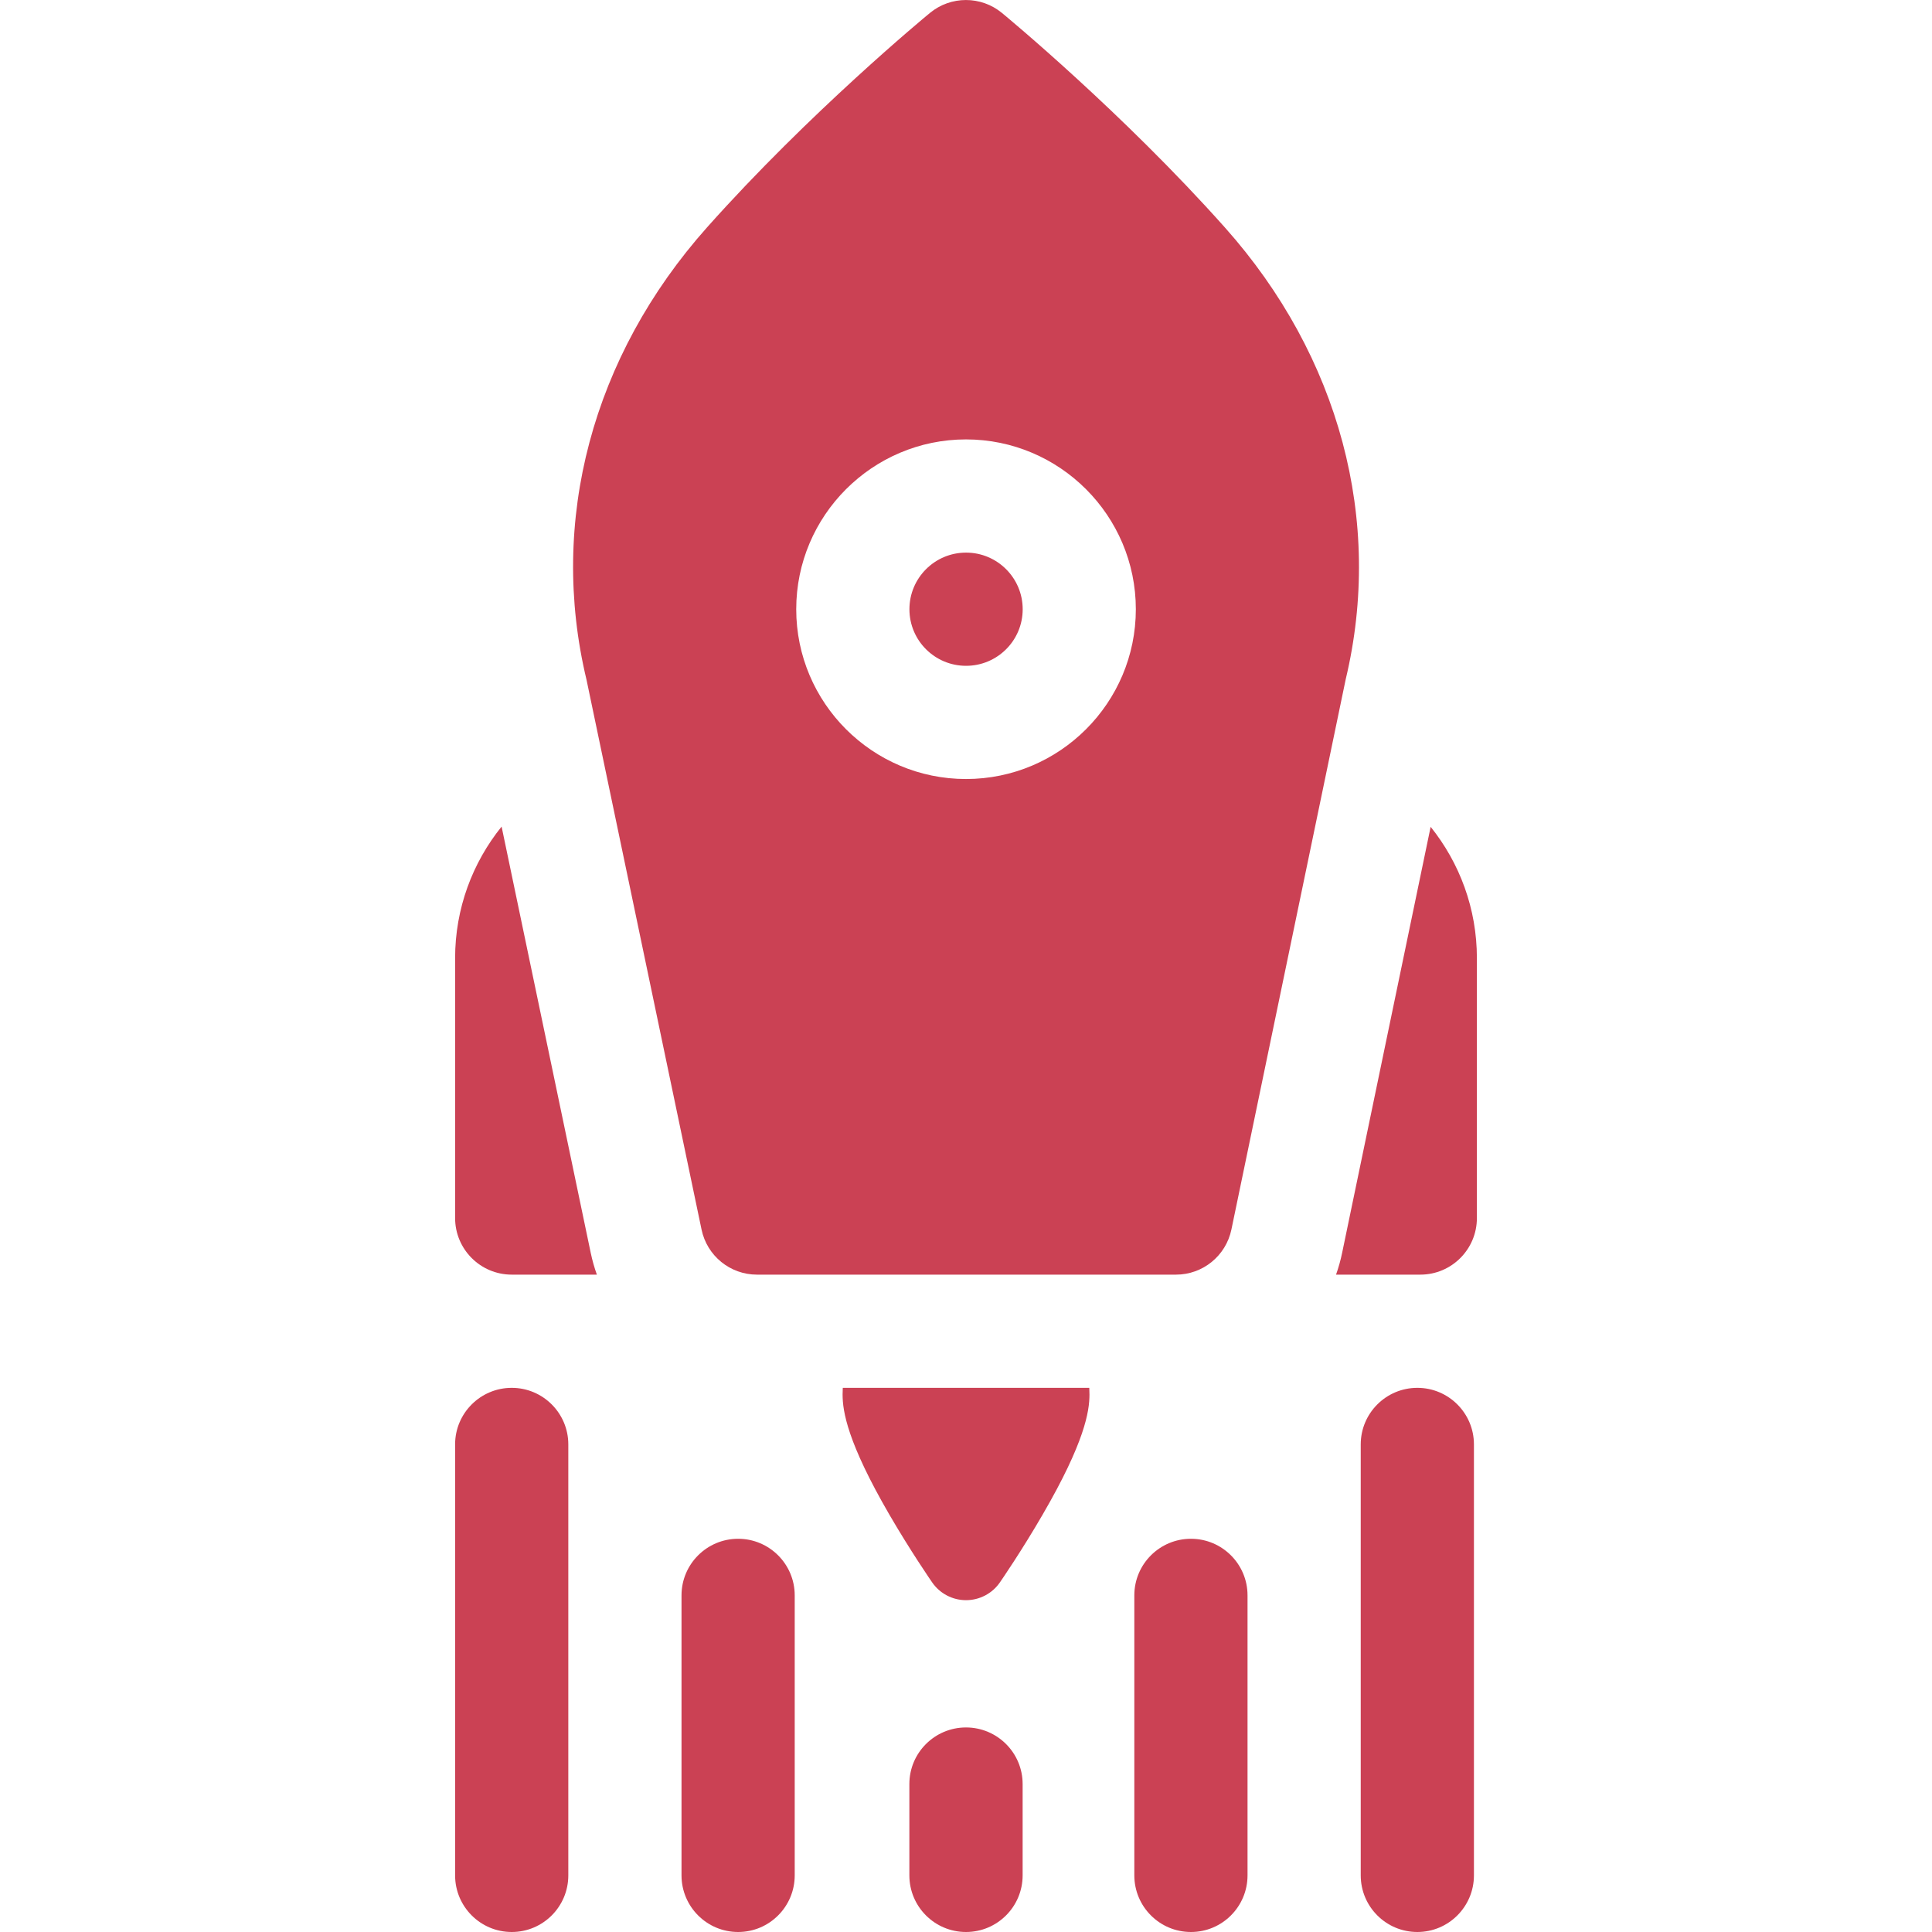
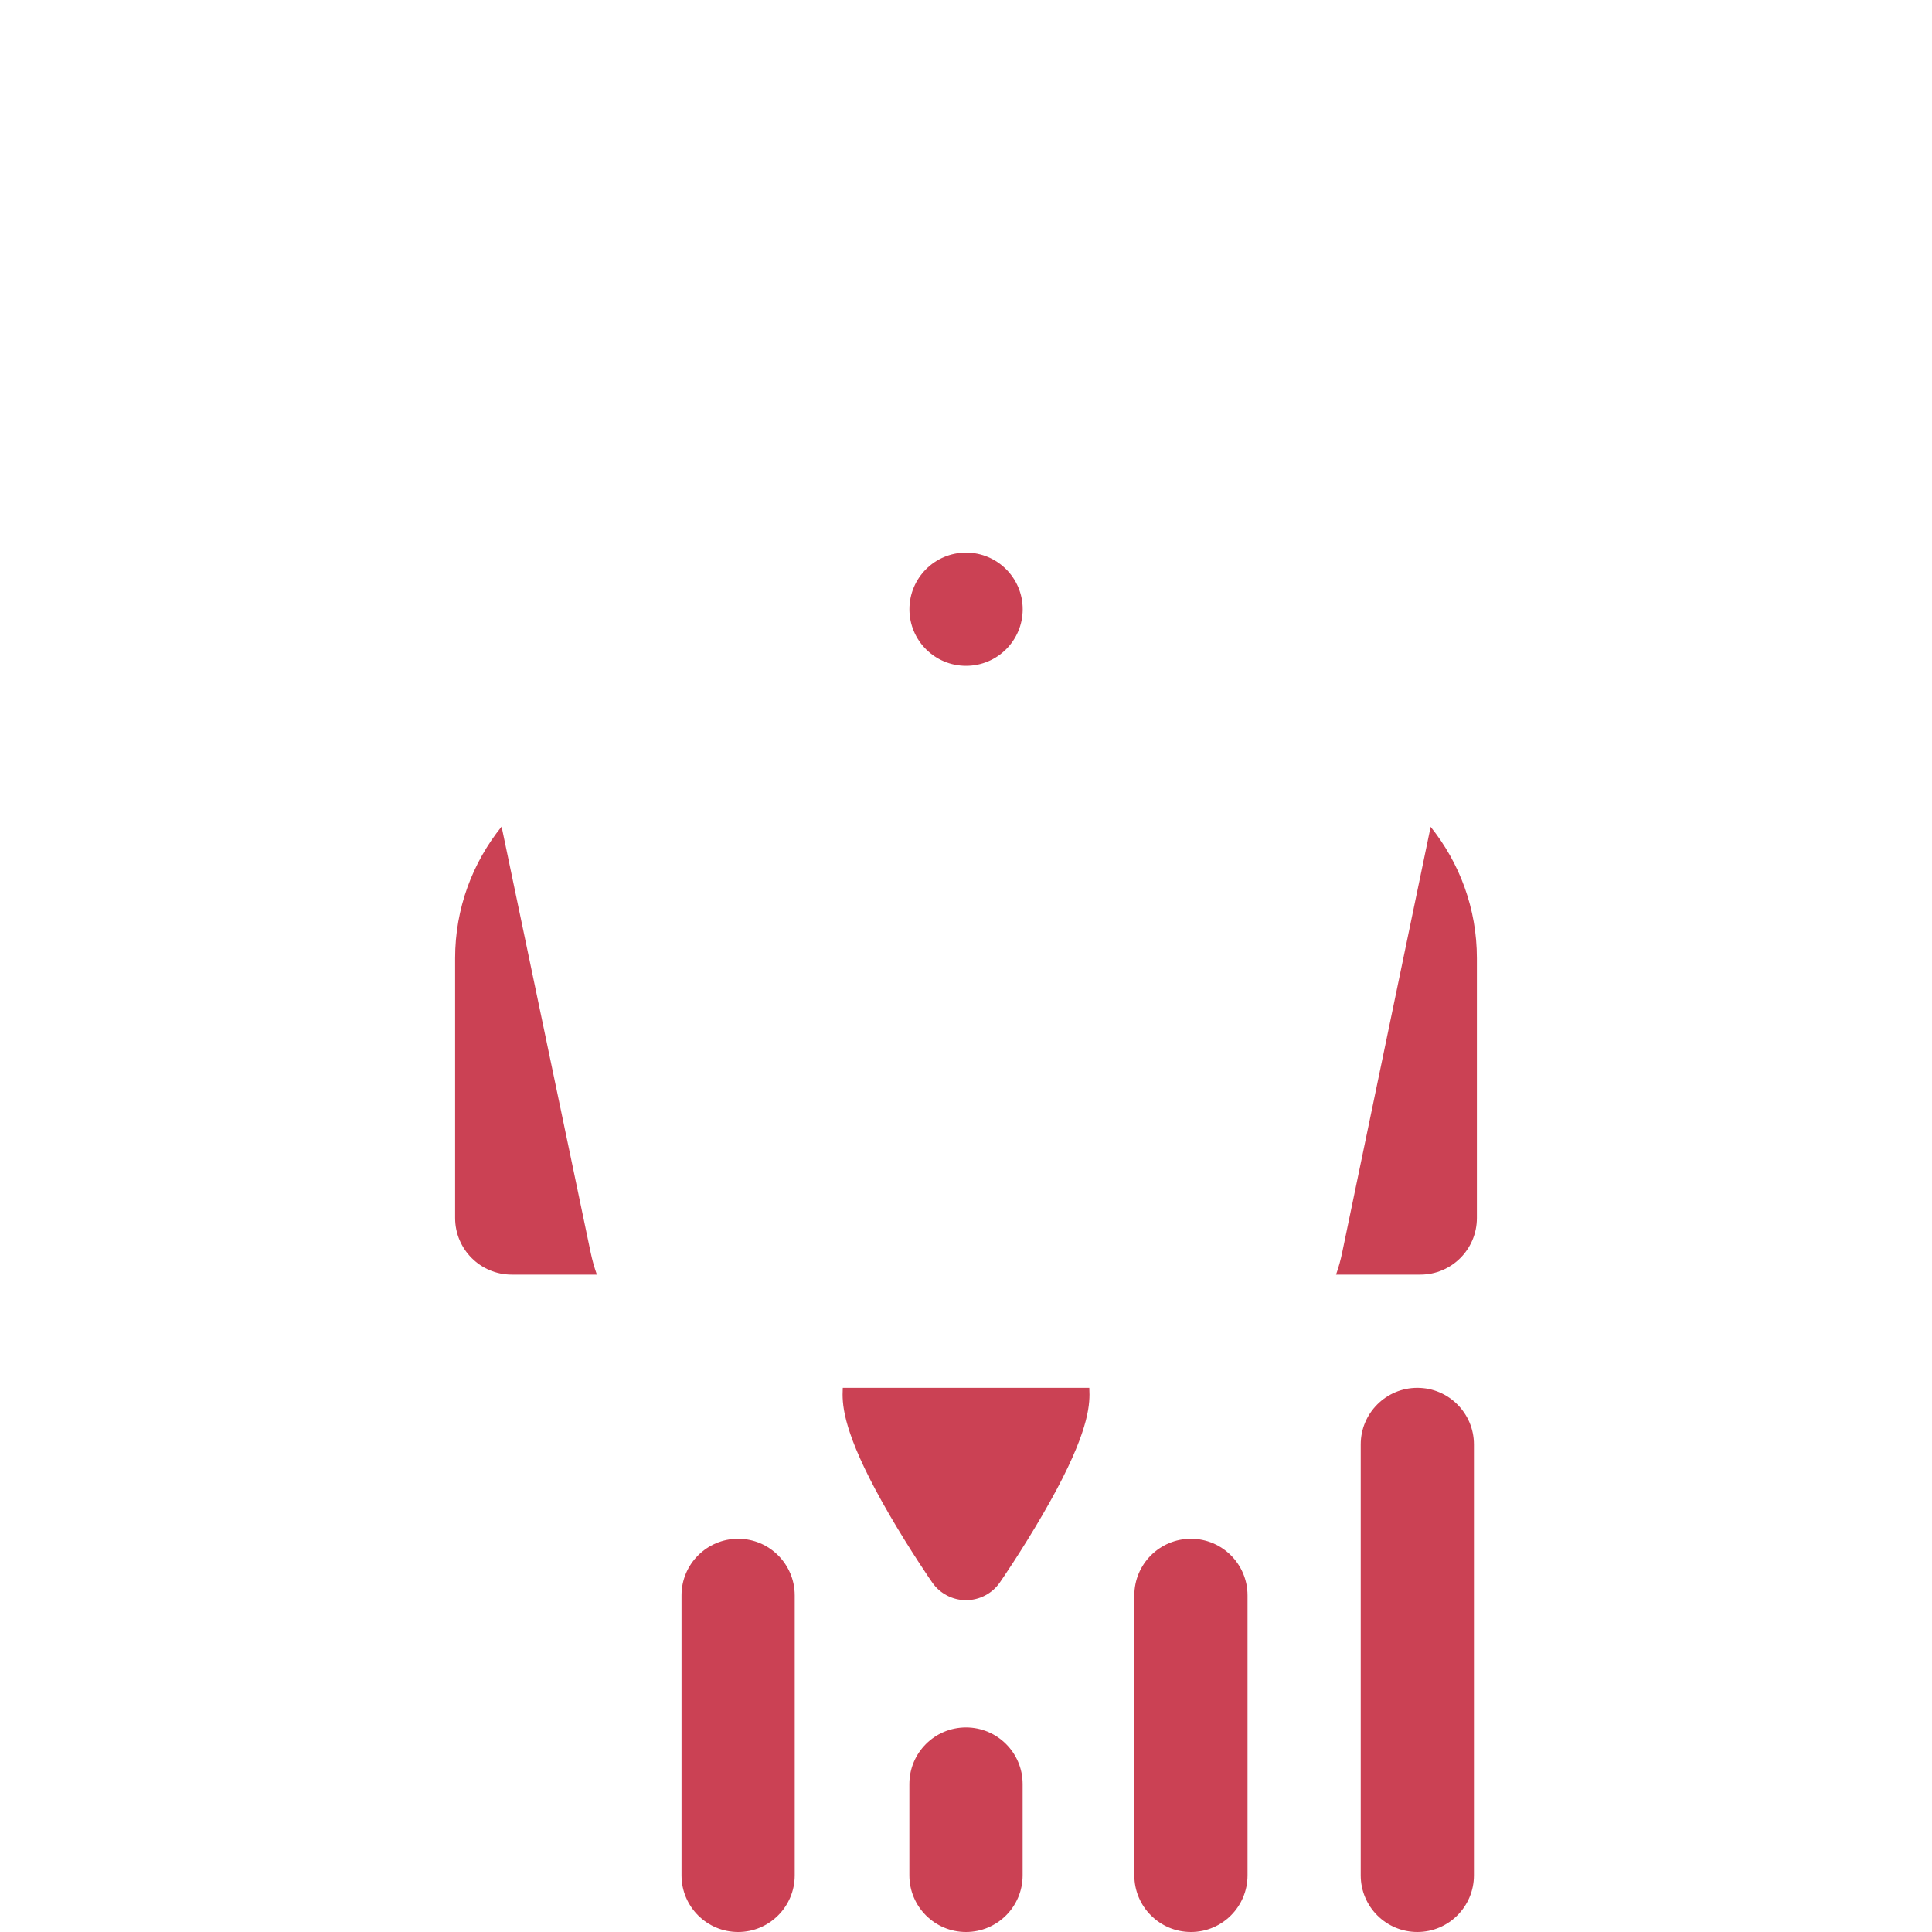
<svg xmlns="http://www.w3.org/2000/svg" width="32" height="32" viewBox="0 0 32 32" fill="none">
  <path d="M19.726 32C19.208 32 18.788 31.58 18.788 31.062V26.424C18.788 25.907 19.208 25.487 19.726 25.487C20.243 25.487 20.663 25.907 20.663 26.424V31.062C20.663 31.58 20.243 32 19.726 32Z" fill="#CB4154" />
  <path d="M23.476 32C22.958 32 22.538 31.58 22.538 31.062V23.924C22.538 23.407 22.958 22.987 23.476 22.987C23.993 22.987 24.413 23.407 24.413 23.924V31.062C24.413 31.58 23.993 32 23.476 32Z" fill="#CB4154" />
  <path d="M12.226 32C11.708 32 11.288 31.58 11.288 31.062V26.424C11.288 25.907 11.708 25.487 12.226 25.487C12.743 25.487 13.163 25.907 13.163 26.424V31.062C13.163 31.58 12.743 32 12.226 32Z" fill="#CB4154" />
-   <path d="M8.476 32C7.958 32 7.538 31.58 7.538 31.062V23.924C7.538 23.407 7.958 22.987 8.476 22.987C8.993 22.987 9.413 23.407 9.413 23.924V31.062C9.413 31.58 8.993 32 8.476 32Z" fill="#CB4154" />
  <path d="M16 32C15.482 32 15.062 31.58 15.062 31.062V29.549C15.062 29.032 15.482 28.612 16 28.612C16.518 28.612 16.938 29.032 16.938 29.549V31.062C16.938 31.58 16.518 32 16 32Z" fill="#CB4154" />
  <path d="M13.959 22.987C13.957 23.023 13.956 23.06 13.956 23.097C13.956 23.378 14.036 23.889 14.729 25.084C15.08 25.688 15.425 26.189 15.44 26.21C15.567 26.394 15.777 26.504 16 26.504C16.224 26.504 16.434 26.394 16.561 26.21C16.576 26.189 16.921 25.688 17.271 25.084C17.965 23.889 18.045 23.378 18.045 23.097C18.045 23.06 18.044 23.023 18.042 22.987H13.959Z" fill="#CB4154" />
  <path d="M23.696 13.695L22.231 20.746C22.205 20.872 22.171 20.994 22.129 21.112H23.525C24.043 21.112 24.462 20.692 24.462 20.174V15.871C24.462 15.048 24.175 14.292 23.696 13.695Z" fill="#CB4154" />
  <path d="M9.784 20.75L8.308 13.691C7.827 14.288 7.538 15.046 7.538 15.871V20.174C7.538 20.692 7.958 21.112 8.476 21.112H9.886C9.844 20.995 9.81 20.874 9.784 20.75Z" fill="#CB4154" />
-   <path d="M20.29 3.77C18.597 1.869 16.676 0.281 16.595 0.214C16.249 -0.071 15.749 -0.071 15.403 0.214C15.322 0.28 13.403 1.867 11.711 3.766C9.81 5.9 9.083 8.631 9.715 11.261L11.62 20.366C11.711 20.801 12.094 21.112 12.538 21.112H19.478C19.922 21.112 20.305 20.8 20.396 20.365L22.289 11.252C22.916 8.627 22.188 5.901 20.29 3.77ZM16 12.903C14.45 12.903 13.188 11.642 13.188 10.091C13.188 8.54 14.45 7.278 16 7.278C17.551 7.278 18.813 8.54 18.813 10.091C18.813 11.642 17.551 12.903 16 12.903Z" fill="#CB4154" />
  <path d="M16.001 11.028C16.519 11.028 16.939 10.609 16.939 10.091C16.939 9.573 16.519 9.153 16.001 9.153C15.483 9.153 15.063 9.573 15.063 10.091C15.063 10.609 15.483 11.028 16.001 11.028Z" fill="#CB4154" />
</svg>